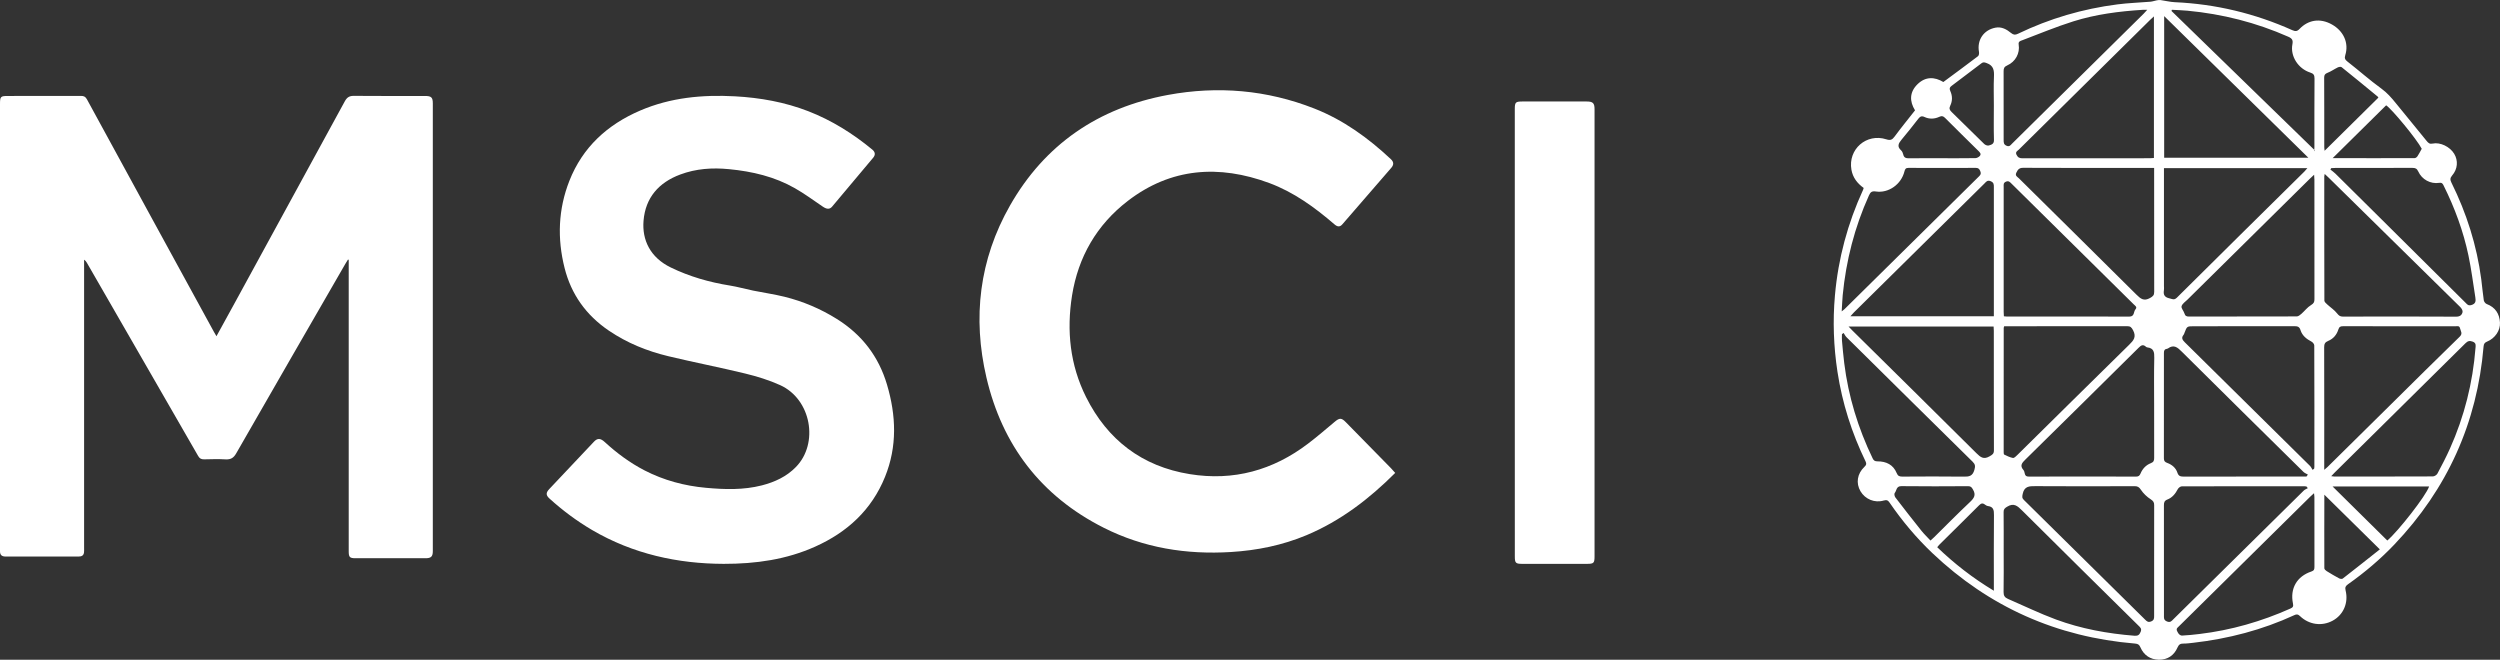
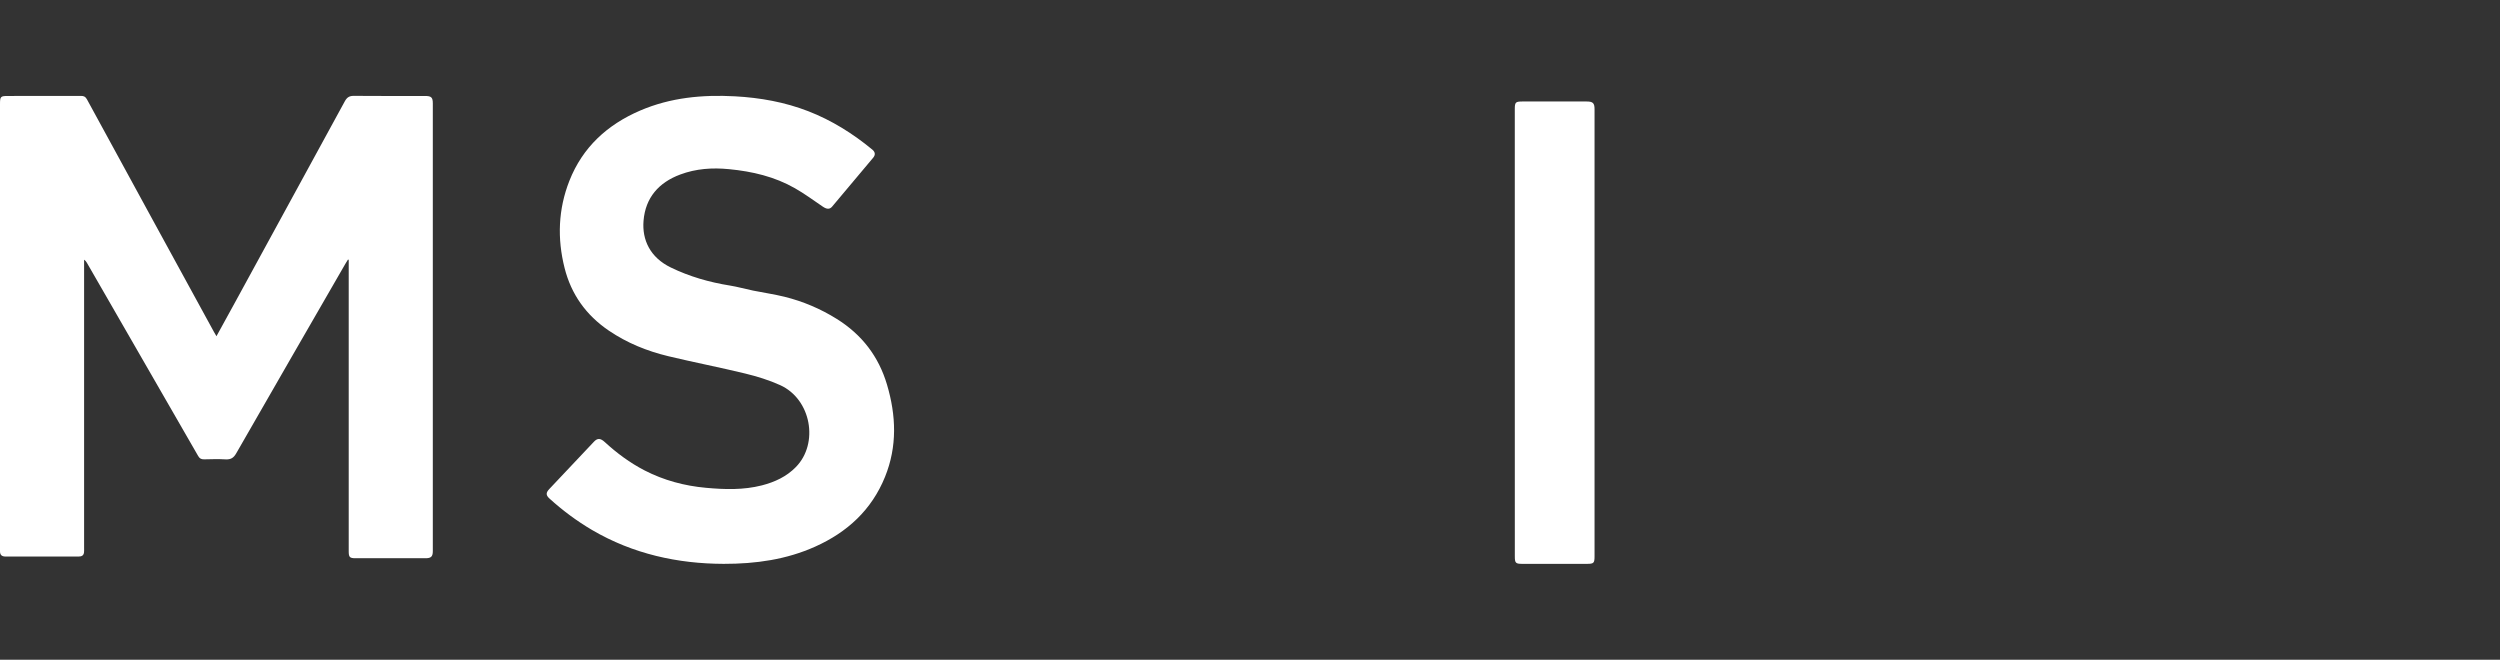
<svg xmlns="http://www.w3.org/2000/svg" width="72px" height="19px" viewBox="0 0 72 19" version="1.1">
  <rect x="0" y="0" width="72" height="19" fill="#333333" stroke="none" />
  <title>msci</title>
  <desc>Created with Sketch.</desc>
  <g id="Marketplace" stroke="none" stroke-width="1" fill="none" fill-rule="evenodd">
    <g id="Logos---sizes" transform="translate(-497, -264)" fill="#FFFFFF">
      <g id="msci" transform="translate(497, 264)">
        <g>
-           <path d="M6.234,9.683 C6.422,9.341 6.599,9.019 6.776,8.696 C7.828,6.771 8.881,4.845 9.93,2.918 C9.991,2.807 10.059,2.759 10.19,2.761 C10.874,2.767 11.558,2.764 12.243,2.764 C12.421,2.764 12.465,2.805 12.465,2.976 C12.465,7.275 12.465,11.574 12.465,15.873 C12.465,16.028 12.415,16.077 12.258,16.077 C11.586,16.077 10.914,16.077 10.242,16.077 C10.072,16.077 10.043,16.048 10.043,15.876 C10.043,13.125 10.043,10.373 10.043,7.622 L10.043,7.481 C10.036,7.48 10.029,7.478 10.021,7.477 C9.996,7.517 9.97,7.556 9.947,7.597 C8.897,9.417 7.846,11.237 6.801,13.06 C6.728,13.188 6.644,13.238 6.498,13.23 C6.292,13.218 6.086,13.224 5.88,13.229 C5.797,13.23 5.75,13.208 5.706,13.131 C4.641,11.277 3.573,9.425 2.505,7.573 C2.486,7.542 2.467,7.51 2.422,7.479 L2.422,7.612 C2.422,10.338 2.422,13.065 2.422,15.792 C2.422,15.833 2.425,15.874 2.419,15.915 C2.407,15.999 2.35,16.028 2.27,16.028 C1.565,16.027 0.86,16.027 0.155,16.028 C0.046,16.028 -0.003,15.975 0,15.869 C0.001,15.844 0,15.82 0,15.795 L0,2.996 C0,2.78 0.017,2.764 0.229,2.764 C0.93,2.764 1.631,2.765 2.332,2.762 C2.414,2.762 2.461,2.783 2.504,2.861 C3.72,5.094 4.94,7.325 6.16,9.556 C6.179,9.592 6.201,9.626 6.234,9.683" id="Fill-1" />
-           <path d="M55.913,4.557 C56.239,4.557 56.566,4.559 56.892,4.554 C56.935,4.553 56.989,4.524 57.018,4.492 C57.067,4.436 57.024,4.391 56.98,4.348 C56.658,4.031 56.336,3.715 56.017,3.395 C55.967,3.346 55.926,3.33 55.856,3.363 C55.716,3.428 55.567,3.436 55.425,3.369 C55.344,3.331 55.299,3.355 55.249,3.418 C55.091,3.622 54.931,3.824 54.765,4.022 C54.679,4.126 54.626,4.218 54.751,4.33 C54.783,4.358 54.803,4.406 54.813,4.448 C54.834,4.545 54.894,4.56 54.984,4.559 C55.293,4.554 55.603,4.557 55.913,4.557 L55.913,4.557 Z M68.497,2.812 C68.492,2.803 68.488,2.79 68.479,2.783 C68.133,2.499 67.788,2.214 67.439,1.935 C67.417,1.917 67.359,1.926 67.327,1.942 C67.228,1.99 67.137,2.057 67.035,2.096 C66.962,2.125 66.936,2.156 66.936,2.235 C66.94,2.903 66.938,3.572 66.939,4.241 C66.939,4.274 66.945,4.306 66.949,4.342 C67.47,3.828 67.98,3.323 68.497,2.812 L68.497,2.812 Z M57.423,3.03 C57.423,2.756 57.413,2.483 57.426,2.21 C57.434,2.031 57.419,1.89 57.219,1.818 C57.158,1.797 57.122,1.78 57.068,1.821 C56.781,2.04 56.492,2.258 56.203,2.475 C56.147,2.516 56.139,2.557 56.168,2.62 C56.232,2.761 56.234,2.907 56.166,3.046 C56.128,3.124 56.149,3.169 56.206,3.225 C56.521,3.531 56.831,3.842 57.147,4.148 C57.177,4.177 57.241,4.201 57.277,4.19 C57.348,4.168 57.43,4.152 57.426,4.033 C57.416,3.699 57.423,3.364 57.423,3.03 L57.423,3.03 Z M55.598,15.568 C55.641,15.529 55.674,15.5 55.706,15.469 C56.048,15.131 56.385,14.789 56.735,14.459 C56.852,14.348 56.915,14.257 56.823,14.101 C56.786,14.038 56.765,14.002 56.684,14.002 C56.043,14.006 55.402,14.009 54.761,14.001 C54.606,13.999 54.626,14.131 54.567,14.2 C54.548,14.222 54.563,14.294 54.586,14.325 C54.833,14.647 55.082,14.967 55.336,15.284 C55.414,15.382 55.506,15.469 55.598,15.568 L55.598,15.568 Z M68.539,15.822 C67.985,15.276 67.461,14.759 66.941,14.247 C66.948,14.234 66.941,14.241 66.941,14.248 C66.94,14.955 66.938,15.661 66.941,16.368 C66.942,16.395 66.979,16.43 67.008,16.448 C67.125,16.521 67.245,16.592 67.367,16.657 C67.395,16.672 67.45,16.679 67.471,16.663 C67.834,16.381 68.194,16.095 68.539,15.822 L68.539,15.822 Z M68.721,3.033 C68.204,3.544 67.691,4.05 67.182,4.553 C67.171,4.546 67.178,4.554 67.184,4.554 C67.97,4.555 68.756,4.557 69.542,4.554 C69.57,4.554 69.607,4.525 69.624,4.499 C69.669,4.431 69.705,4.358 69.746,4.285 C69.608,4.013 68.88,3.134 68.721,3.033 L68.721,3.033 Z M57.423,17.013 L57.423,16.853 C57.423,16.18 57.419,15.506 57.426,14.833 C57.427,14.696 57.415,14.595 57.253,14.574 C57.222,14.57 57.19,14.551 57.165,14.532 C57.1,14.48 57.055,14.496 56.998,14.552 C56.621,14.93 56.239,15.304 55.86,15.68 C55.837,15.702 55.819,15.728 55.792,15.76 C56.284,16.233 56.812,16.646 57.423,17.013 L57.423,17.013 Z M67.179,14.011 C67.704,14.53 68.229,15.048 68.754,15.567 C69.063,15.307 69.875,14.27 69.958,14.011 L67.179,14.011 Z M66.666,4.329 C66.66,4.339 66.654,4.349 66.649,4.359 C66.651,4.32 66.655,4.281 66.655,4.242 C66.655,3.581 66.653,2.92 66.658,2.259 C66.658,2.161 66.63,2.12 66.533,2.089 C66.186,1.978 65.956,1.615 66.021,1.277 C66.044,1.157 66.014,1.107 65.903,1.058 C64.976,0.649 64.006,0.403 62.997,0.308 C62.849,0.294 62.7,0.291 62.551,0.282 C62.547,0.293 62.543,0.305 62.539,0.316 C63.914,1.653 65.29,2.991 66.666,4.329 L66.666,4.329 Z M53.041,8.968 C53.087,8.931 53.104,8.92 53.119,8.906 C54.414,7.627 55.708,6.348 57.004,5.071 C57.055,5.021 57.055,4.982 57.029,4.921 C57.002,4.859 56.971,4.835 56.901,4.835 C56.257,4.838 55.612,4.838 54.967,4.835 C54.888,4.835 54.866,4.864 54.848,4.937 C54.757,5.308 54.391,5.569 54.026,5.515 C53.91,5.498 53.87,5.531 53.826,5.628 C53.412,6.545 53.167,7.503 53.07,8.5 C53.057,8.645 53.052,8.79 53.041,8.968 L53.041,8.968 Z M66.644,14.204 C66.597,14.247 66.564,14.275 66.534,14.305 C65.279,15.543 64.025,16.782 62.771,18.02 C62.757,18.035 62.743,18.051 62.727,18.063 C62.651,18.124 62.707,18.186 62.735,18.237 C62.753,18.27 62.805,18.307 62.84,18.305 C63.008,18.297 63.177,18.279 63.345,18.259 C64.257,18.15 65.128,17.899 65.965,17.526 C66.039,17.493 66.054,17.461 66.037,17.38 C65.949,16.946 66.15,16.598 66.569,16.459 C66.647,16.433 66.656,16.393 66.656,16.326 C66.654,15.657 66.655,14.987 66.655,14.317 C66.655,14.287 66.649,14.256 66.644,14.204 L66.644,14.204 Z M61.84,0.283 C61.771,0.283 61.738,0.281 61.706,0.283 C61.028,0.326 60.356,0.412 59.709,0.616 C59.211,0.773 58.727,0.975 58.239,1.16 C58.185,1.18 58.123,1.193 58.138,1.285 C58.178,1.535 58.045,1.779 57.808,1.884 C57.724,1.921 57.704,1.965 57.704,2.048 C57.707,2.71 57.706,3.372 57.705,4.033 C57.705,4.105 57.705,4.164 57.792,4.199 C57.875,4.234 57.905,4.178 57.946,4.138 C59.21,2.89 60.473,1.643 61.737,0.395 C61.765,0.367 61.79,0.337 61.84,0.283 L61.84,0.283 Z M53.097,9.59 C53.081,9.601 53.064,9.612 53.048,9.623 C53.048,9.687 53.043,9.751 53.049,9.814 C53.068,10.029 53.088,10.245 53.114,10.459 C53.233,11.417 53.512,12.329 53.932,13.201 C53.962,13.264 53.996,13.287 54.071,13.287 C54.323,13.286 54.525,13.383 54.624,13.624 C54.659,13.71 54.705,13.726 54.788,13.726 C55.375,13.723 55.962,13.719 56.549,13.727 C56.708,13.73 56.81,13.716 56.862,13.534 C56.893,13.426 56.888,13.373 56.812,13.298 C55.599,12.105 54.39,10.909 53.181,9.713 C53.146,9.679 53.124,9.632 53.097,9.59 L53.097,9.59 Z M67.139,4.842 C67.131,4.856 67.123,4.869 67.116,4.883 C67.164,4.922 67.215,4.957 67.259,5 C67.648,5.384 68.036,5.769 68.424,6.154 C69.287,7.011 70.15,7.869 71.014,8.725 C71.055,8.766 71.084,8.809 71.169,8.787 C71.304,8.751 71.306,8.669 71.29,8.566 C71.226,8.164 71.176,7.759 71.092,7.361 C70.945,6.659 70.697,5.99 70.378,5.347 C70.352,5.294 70.332,5.254 70.251,5.266 C69.999,5.305 69.751,5.171 69.645,4.937 C69.607,4.854 69.562,4.835 69.478,4.835 C68.738,4.838 67.997,4.837 67.257,4.837 C67.218,4.837 67.178,4.84 67.139,4.842 L67.139,4.842 Z M57.706,15.899 C57.706,16.282 57.71,16.667 57.703,17.05 C57.701,17.154 57.738,17.209 57.827,17.247 C58.288,17.446 58.74,17.667 59.211,17.841 C59.937,18.109 60.696,18.248 61.469,18.309 C61.566,18.316 61.613,18.292 61.651,18.197 C61.688,18.106 61.641,18.071 61.592,18.022 C60.472,16.916 59.349,15.811 58.234,14.7 C58.101,14.567 57.996,14.475 57.802,14.595 C57.733,14.638 57.703,14.667 57.704,14.747 C57.708,15.13 57.706,15.515 57.706,15.899 L57.706,15.899 Z M67.139,13.714 C67.185,13.72 67.204,13.724 67.224,13.724 C68.171,13.724 69.118,13.725 70.065,13.721 C70.11,13.721 70.175,13.681 70.197,13.641 C70.324,13.403 70.449,13.164 70.559,12.918 C70.973,11.993 71.217,11.024 71.295,10.015 C71.3,9.945 71.316,9.878 71.214,9.839 C71.12,9.803 71.069,9.823 71.002,9.889 C69.749,11.13 68.494,12.369 67.24,13.608 C67.211,13.636 67.184,13.666 67.139,13.714 L67.139,13.714 Z M57.712,9.109 C57.743,9.112 57.766,9.116 57.79,9.116 C58.968,9.116 60.146,9.114 61.324,9.118 C61.482,9.118 61.441,8.975 61.503,8.907 C61.56,8.843 61.491,8.805 61.453,8.767 C60.278,7.606 59.103,6.446 57.929,5.286 C57.885,5.243 57.85,5.199 57.772,5.232 C57.691,5.265 57.706,5.325 57.706,5.383 C57.706,6.583 57.706,7.783 57.706,8.983 C57.706,9.023 57.71,9.062 57.712,9.109 L57.712,9.109 Z M62.039,16.143 C62.039,15.612 62.037,15.081 62.04,14.55 C62.041,14.468 62.015,14.428 61.941,14.38 C61.831,14.31 61.729,14.212 61.657,14.104 C61.606,14.027 61.564,14.002 61.477,14.002 C60.525,14.005 59.574,14.008 58.623,14.001 C58.441,13.999 58.3,14.004 58.254,14.223 C58.238,14.3 58.229,14.342 58.289,14.4 C59.455,15.548 60.618,16.698 61.782,17.848 C61.831,17.896 61.867,17.93 61.951,17.898 C62.04,17.863 62.039,17.807 62.039,17.736 C62.038,17.205 62.039,16.674 62.039,16.143 L62.039,16.143 Z M66.427,13.724 C66.441,13.706 66.454,13.687 66.467,13.668 C66.425,13.643 66.375,13.625 66.341,13.592 C65.172,12.44 64.004,11.289 62.841,10.133 C62.715,10.007 62.609,9.909 62.434,10.037 C62.427,10.042 62.418,10.044 62.41,10.045 C62.34,10.055 62.32,10.093 62.321,10.163 C62.323,11.176 62.323,12.189 62.32,13.202 C62.32,13.278 62.351,13.308 62.416,13.332 C62.555,13.382 62.664,13.476 62.709,13.613 C62.743,13.715 62.801,13.726 62.892,13.726 C64.03,13.723 65.167,13.724 66.305,13.724 L66.427,13.724 Z M66.647,5.032 C66.593,5.082 66.558,5.114 66.524,5.147 C65.348,6.308 64.173,7.469 62.997,8.631 C62.936,8.691 62.849,8.747 62.829,8.82 C62.813,8.876 62.891,8.954 62.912,9.027 C62.933,9.101 62.974,9.117 63.046,9.117 C64.08,9.115 65.114,9.117 66.148,9.113 C66.193,9.113 66.243,9.071 66.281,9.038 C66.375,8.955 66.452,8.849 66.558,8.786 C66.635,8.739 66.657,8.699 66.656,8.618 C66.654,7.47 66.655,6.322 66.655,5.174 C66.655,5.136 66.651,5.097 66.647,5.032 L66.647,5.032 Z M66.465,14.059 C66.452,14.043 66.44,14.027 66.427,14.011 C66.411,14.009 66.395,14.005 66.379,14.005 C65.197,14.004 64.015,14.003 62.833,14.007 C62.795,14.008 62.74,14.05 62.721,14.086 C62.652,14.218 62.562,14.331 62.423,14.385 C62.336,14.419 62.32,14.468 62.321,14.55 C62.323,15.607 62.322,16.664 62.322,17.721 C62.322,17.792 62.309,17.857 62.408,17.898 C62.507,17.939 62.543,17.883 62.594,17.833 C63.845,16.598 65.096,15.363 66.348,14.129 C66.379,14.098 66.425,14.082 66.465,14.059 L66.465,14.059 Z M57.72,9.396 C57.713,9.423 57.707,9.434 57.707,9.446 C57.707,10.639 57.706,11.831 57.706,13.024 C57.706,13.047 57.708,13.086 57.721,13.092 C57.802,13.131 57.885,13.173 57.972,13.189 C58.008,13.195 58.061,13.142 58.096,13.107 C59.17,12.048 60.242,10.986 61.319,9.93 C61.448,9.804 61.534,9.705 61.433,9.512 C61.386,9.424 61.356,9.394 61.262,9.394 C60.124,9.397 58.987,9.396 57.85,9.396 L57.72,9.396 Z M62.039,11.69 C62.039,11.228 62.032,10.767 62.043,10.306 C62.046,10.146 62.032,10.027 61.842,10.005 C61.827,10.004 61.81,9.994 61.799,9.983 C61.717,9.909 61.661,9.947 61.594,10.014 C60.508,11.089 59.421,12.164 58.331,13.235 C58.233,13.331 58.164,13.409 58.274,13.535 C58.297,13.561 58.306,13.602 58.313,13.637 C58.326,13.706 58.363,13.726 58.433,13.726 C59.462,13.723 60.492,13.723 61.521,13.726 C61.591,13.726 61.622,13.699 61.647,13.638 C61.704,13.501 61.803,13.394 61.943,13.34 C62.027,13.308 62.041,13.261 62.04,13.184 C62.038,12.686 62.039,12.188 62.039,11.69 L62.039,11.69 Z M62.322,4.843 L62.322,5.005 L62.322,8.238 C62.322,8.279 62.328,8.321 62.321,8.361 C62.298,8.49 62.342,8.562 62.479,8.592 C62.558,8.609 62.612,8.654 62.694,8.573 C63.915,7.359 65.141,6.151 66.366,4.941 C66.392,4.915 66.415,4.885 66.452,4.843 L62.322,4.843 Z M66.602,13.532 C66.617,13.521 66.632,13.51 66.647,13.499 C66.65,13.484 66.654,13.468 66.654,13.453 C66.655,12.285 66.656,11.117 66.651,9.949 C66.651,9.911 66.608,9.857 66.57,9.838 C66.425,9.763 66.304,9.665 66.255,9.509 C66.225,9.409 66.17,9.394 66.077,9.394 C65.113,9.397 64.15,9.396 63.186,9.396 C62.985,9.396 62.985,9.396 62.913,9.586 C62.906,9.605 62.901,9.627 62.888,9.642 C62.817,9.727 62.849,9.786 62.922,9.858 C64.126,11.043 65.327,12.23 66.528,13.418 C66.559,13.449 66.577,13.494 66.602,13.532 L66.602,13.532 Z M57.423,9.109 L57.423,8.967 C57.423,7.775 57.422,6.583 57.423,5.39 C57.423,5.315 57.425,5.256 57.33,5.218 C57.235,5.18 57.201,5.236 57.154,5.283 C55.9,6.521 54.646,7.76 53.392,8.998 C53.362,9.028 53.334,9.061 53.291,9.109 L57.423,9.109 Z M62.033,0.472 C61.981,0.52 61.95,0.546 61.922,0.574 C60.661,1.819 59.401,3.063 58.142,4.309 C58.103,4.347 58.034,4.372 58.076,4.458 C58.115,4.538 58.165,4.559 58.249,4.559 C59.469,4.556 60.689,4.557 61.909,4.557 C61.949,4.557 61.988,4.553 62.033,4.55 L62.033,0.472 Z M66.951,5.009 C66.944,5.05 66.939,5.065 66.939,5.08 C66.939,6.273 66.938,7.466 66.942,8.659 C66.942,8.695 66.991,8.737 67.025,8.768 C67.119,8.855 67.231,8.927 67.309,9.027 C67.358,9.089 67.395,9.118 67.474,9.118 C68.561,9.115 69.649,9.114 70.737,9.12 C70.849,9.12 70.903,9.071 70.922,8.987 C70.931,8.945 70.892,8.879 70.855,8.843 C69.597,7.602 68.335,6.364 67.074,5.125 C67.04,5.091 67.004,5.059 66.951,5.009 L66.951,5.009 Z M66.938,13.531 C66.987,13.489 67.01,13.472 67.03,13.452 C67.635,12.855 68.24,12.257 68.845,11.66 C69.509,11.004 70.17,10.347 70.839,9.697 C70.934,9.604 70.868,9.54 70.85,9.459 C70.832,9.371 70.765,9.397 70.713,9.397 C69.638,9.396 68.563,9.396 67.488,9.395 C67.413,9.394 67.37,9.407 67.345,9.488 C67.299,9.639 67.2,9.758 67.052,9.818 C66.959,9.856 66.936,9.906 66.936,10.001 C66.94,11.128 66.938,12.254 66.938,13.381 L66.938,13.531 Z M62.328,4.543 L66.481,4.543 C65.091,3.178 63.72,1.831 62.328,0.464 L62.328,4.543 Z M62.039,4.837 L61.888,4.837 C60.681,4.837 59.474,4.839 58.267,4.833 C58.151,4.833 58.114,4.884 58.071,4.972 C58.027,5.063 58.099,5.091 58.141,5.132 C59.271,6.25 60.404,7.365 61.531,8.487 C61.651,8.606 61.744,8.682 61.922,8.582 C62.007,8.534 62.041,8.502 62.041,8.407 C62.038,7.264 62.039,6.121 62.039,4.978 L62.039,4.837 Z M57.416,9.405 L53.239,9.405 C53.289,9.457 53.321,9.492 53.355,9.525 C54.545,10.7 55.736,11.873 56.921,13.052 C57.04,13.17 57.13,13.242 57.302,13.141 C57.382,13.094 57.425,13.07 57.425,12.97 C57.421,11.823 57.423,10.676 57.422,9.529 C57.422,9.489 57.418,9.449 57.416,9.405 L57.416,9.405 Z M53.674,5.413 C53.49,5.281 53.361,5.115 53.321,4.888 C53.218,4.3 53.754,3.828 54.328,4.013 C54.449,4.052 54.498,4.022 54.566,3.931 C54.753,3.677 54.953,3.433 55.153,3.178 C54.99,2.916 54.993,2.653 55.224,2.426 C55.453,2.201 55.716,2.209 55.968,2.362 C56.308,2.11 56.64,1.867 56.967,1.618 C56.994,1.598 57.002,1.534 56.995,1.495 C56.932,1.156 57.127,0.862 57.469,0.797 C57.647,0.763 57.792,0.846 57.92,0.951 C57.989,1.007 58.039,1.01 58.116,0.973 C59.025,0.534 59.983,0.254 60.984,0.126 C61.299,0.085 61.618,0.076 61.935,0.049 C61.995,0.044 62.053,0.021 62.113,0.01 C62.148,0.004 62.186,-0.003 62.222,0.002 C62.359,0.02 62.495,0.057 62.632,0.063 C63.814,0.116 64.941,0.387 66.017,0.868 C66.104,0.906 66.154,0.909 66.227,0.833 C66.467,0.581 66.808,0.506 67.163,0.707 C67.497,0.896 67.652,1.24 67.544,1.588 C67.516,1.678 67.537,1.719 67.61,1.776 C67.938,2.031 68.248,2.309 68.584,2.552 C68.748,2.671 68.871,2.812 68.994,2.964 C69.29,3.331 69.593,3.693 69.888,4.06 C69.938,4.122 69.977,4.153 70.06,4.135 C70.28,4.089 70.557,4.225 70.681,4.429 C70.799,4.625 70.783,4.868 70.621,5.055 C70.559,5.128 70.562,5.179 70.601,5.259 C71.038,6.141 71.331,7.066 71.46,8.041 C71.486,8.243 71.503,8.446 71.533,8.648 C71.539,8.688 71.579,8.741 71.616,8.755 C71.867,8.851 71.985,9.037 71.999,9.291 C72.012,9.517 71.857,9.744 71.63,9.837 C71.56,9.866 71.534,9.899 71.527,9.977 C71.343,12.176 70.485,14.079 68.954,15.686 C68.55,16.109 68.104,16.487 67.625,16.825 C67.557,16.873 67.53,16.912 67.553,17.004 C67.642,17.362 67.489,17.708 67.184,17.874 C66.873,18.044 66.5,17.995 66.237,17.741 C66.182,17.688 66.142,17.685 66.077,17.716 C65.152,18.142 64.179,18.396 63.167,18.512 C63.073,18.522 62.978,18.536 62.883,18.535 C62.792,18.533 62.749,18.564 62.711,18.65 C62.612,18.877 62.425,19.003 62.176,19 C61.93,18.996 61.743,18.871 61.644,18.643 C61.612,18.569 61.577,18.542 61.493,18.535 C59.236,18.348 57.288,17.481 55.653,15.93 C55.19,15.49 54.782,15.003 54.421,14.477 C54.375,14.41 54.339,14.39 54.252,14.415 C53.99,14.493 53.717,14.377 53.582,14.148 C53.446,13.915 53.486,13.644 53.695,13.445 C53.748,13.395 53.763,13.36 53.729,13.29 C53.33,12.469 53.057,11.609 52.919,10.707 C52.808,9.978 52.781,9.247 52.846,8.511 C52.939,7.448 53.212,6.434 53.658,5.464 C53.664,5.45 53.668,5.434 53.674,5.413 L53.674,5.413 Z" id="Fill-3" />
+           <path d="M6.234,9.683 C6.422,9.341 6.599,9.019 6.776,8.696 C7.828,6.771 8.881,4.845 9.93,2.918 C9.991,2.807 10.059,2.759 10.19,2.761 C10.874,2.767 11.558,2.764 12.243,2.764 C12.421,2.764 12.465,2.805 12.465,2.976 C12.465,7.275 12.465,11.574 12.465,15.873 C12.465,16.028 12.415,16.077 12.258,16.077 C11.586,16.077 10.914,16.077 10.242,16.077 C10.072,16.077 10.043,16.048 10.043,15.876 L10.043,7.481 C10.036,7.48 10.029,7.478 10.021,7.477 C9.996,7.517 9.97,7.556 9.947,7.597 C8.897,9.417 7.846,11.237 6.801,13.06 C6.728,13.188 6.644,13.238 6.498,13.23 C6.292,13.218 6.086,13.224 5.88,13.229 C5.797,13.23 5.75,13.208 5.706,13.131 C4.641,11.277 3.573,9.425 2.505,7.573 C2.486,7.542 2.467,7.51 2.422,7.479 L2.422,7.612 C2.422,10.338 2.422,13.065 2.422,15.792 C2.422,15.833 2.425,15.874 2.419,15.915 C2.407,15.999 2.35,16.028 2.27,16.028 C1.565,16.027 0.86,16.027 0.155,16.028 C0.046,16.028 -0.003,15.975 0,15.869 C0.001,15.844 0,15.82 0,15.795 L0,2.996 C0,2.78 0.017,2.764 0.229,2.764 C0.93,2.764 1.631,2.765 2.332,2.762 C2.414,2.762 2.461,2.783 2.504,2.861 C3.72,5.094 4.94,7.325 6.16,9.556 C6.179,9.592 6.201,9.626 6.234,9.683" id="Fill-1" />
          <path d="M20.841,16.239 C19.52,16.235 18.231,15.956 17.05,15.263 C16.61,15.004 16.203,14.701 15.826,14.359 C15.721,14.264 15.718,14.193 15.816,14.088 C16.246,13.631 16.676,13.175 17.107,12.72 C17.207,12.615 17.292,12.616 17.417,12.731 C17.765,13.05 18.142,13.33 18.564,13.548 C19.119,13.834 19.713,13.993 20.334,14.049 C20.871,14.098 21.411,14.115 21.942,13.979 C22.313,13.883 22.651,13.728 22.922,13.45 C23.588,12.77 23.364,11.498 22.469,11.092 C22.148,10.946 21.803,10.841 21.459,10.757 C20.724,10.578 19.98,10.435 19.245,10.258 C18.633,10.111 18.055,9.876 17.533,9.521 C16.879,9.077 16.45,8.475 16.26,7.718 C16.046,6.871 16.076,6.027 16.398,5.208 C16.778,4.243 17.488,3.591 18.439,3.183 C19.311,2.809 20.23,2.723 21.169,2.774 C21.894,2.814 22.6,2.94 23.279,3.203 C23.958,3.467 24.564,3.848 25.122,4.308 C25.208,4.379 25.217,4.46 25.147,4.543 C24.753,5.014 24.359,5.484 23.963,5.953 C23.894,6.035 23.807,6.026 23.698,5.952 C23.431,5.772 23.172,5.578 22.892,5.42 C22.308,5.087 21.668,4.937 20.998,4.872 C20.513,4.824 20.043,4.857 19.591,5.026 C18.972,5.256 18.588,5.694 18.534,6.357 C18.488,6.909 18.725,7.416 19.32,7.704 C19.859,7.966 20.43,8.129 21.023,8.224 C21.247,8.26 21.467,8.324 21.689,8.369 C21.989,8.43 22.293,8.473 22.59,8.546 C23.128,8.679 23.632,8.893 24.102,9.187 C24.824,9.638 25.305,10.267 25.545,11.075 C25.81,11.968 25.844,12.857 25.488,13.735 C25.104,14.683 24.404,15.328 23.475,15.744 C22.651,16.113 21.779,16.24 20.841,16.239" id="Fill-6" />
-           <path d="M40.182,13.62 C39.431,14.371 38.608,15.002 37.626,15.414 C36.93,15.705 36.203,15.852 35.451,15.898 C34.168,15.977 32.938,15.78 31.787,15.199 C29.972,14.283 28.864,12.812 28.41,10.876 C28.006,9.151 28.202,7.476 29.087,5.921 C30.089,4.16 31.63,3.105 33.637,2.734 C35.072,2.469 36.484,2.589 37.848,3.124 C38.69,3.454 39.405,3.974 40.058,4.585 C40.143,4.664 40.145,4.744 40.071,4.831 C39.601,5.373 39.131,5.915 38.662,6.458 C38.585,6.548 38.514,6.532 38.431,6.46 C37.865,5.973 37.263,5.534 36.554,5.271 C35.107,4.736 33.723,4.831 32.48,5.787 C31.586,6.475 31.053,7.398 30.875,8.51 C30.714,9.525 30.816,10.511 31.28,11.438 C31.895,12.666 32.887,13.432 34.265,13.655 C35.525,13.86 36.665,13.544 37.674,12.775 C37.936,12.576 38.185,12.361 38.437,12.15 C38.578,12.031 38.633,12.03 38.759,12.158 C39.193,12.6 39.627,13.042 40.061,13.485 C40.103,13.528 40.142,13.575 40.182,13.62" id="Fill-8" />
          <path d="M43.626,9.579 C43.626,7.434 43.626,5.288 43.626,3.142 C43.626,2.945 43.648,2.923 43.846,2.923 C44.462,2.923 45.078,2.923 45.695,2.923 C45.876,2.923 45.923,2.969 45.923,3.145 C45.923,7.437 45.923,11.728 45.923,16.02 C45.923,16.217 45.901,16.239 45.703,16.239 C45.083,16.239 44.463,16.239 43.843,16.239 C43.652,16.239 43.627,16.215 43.627,16.029 C43.626,13.879 43.626,11.729 43.626,9.579" id="Fill-10" />
        </g>
      </g>
    </g>
  </g>
</svg>